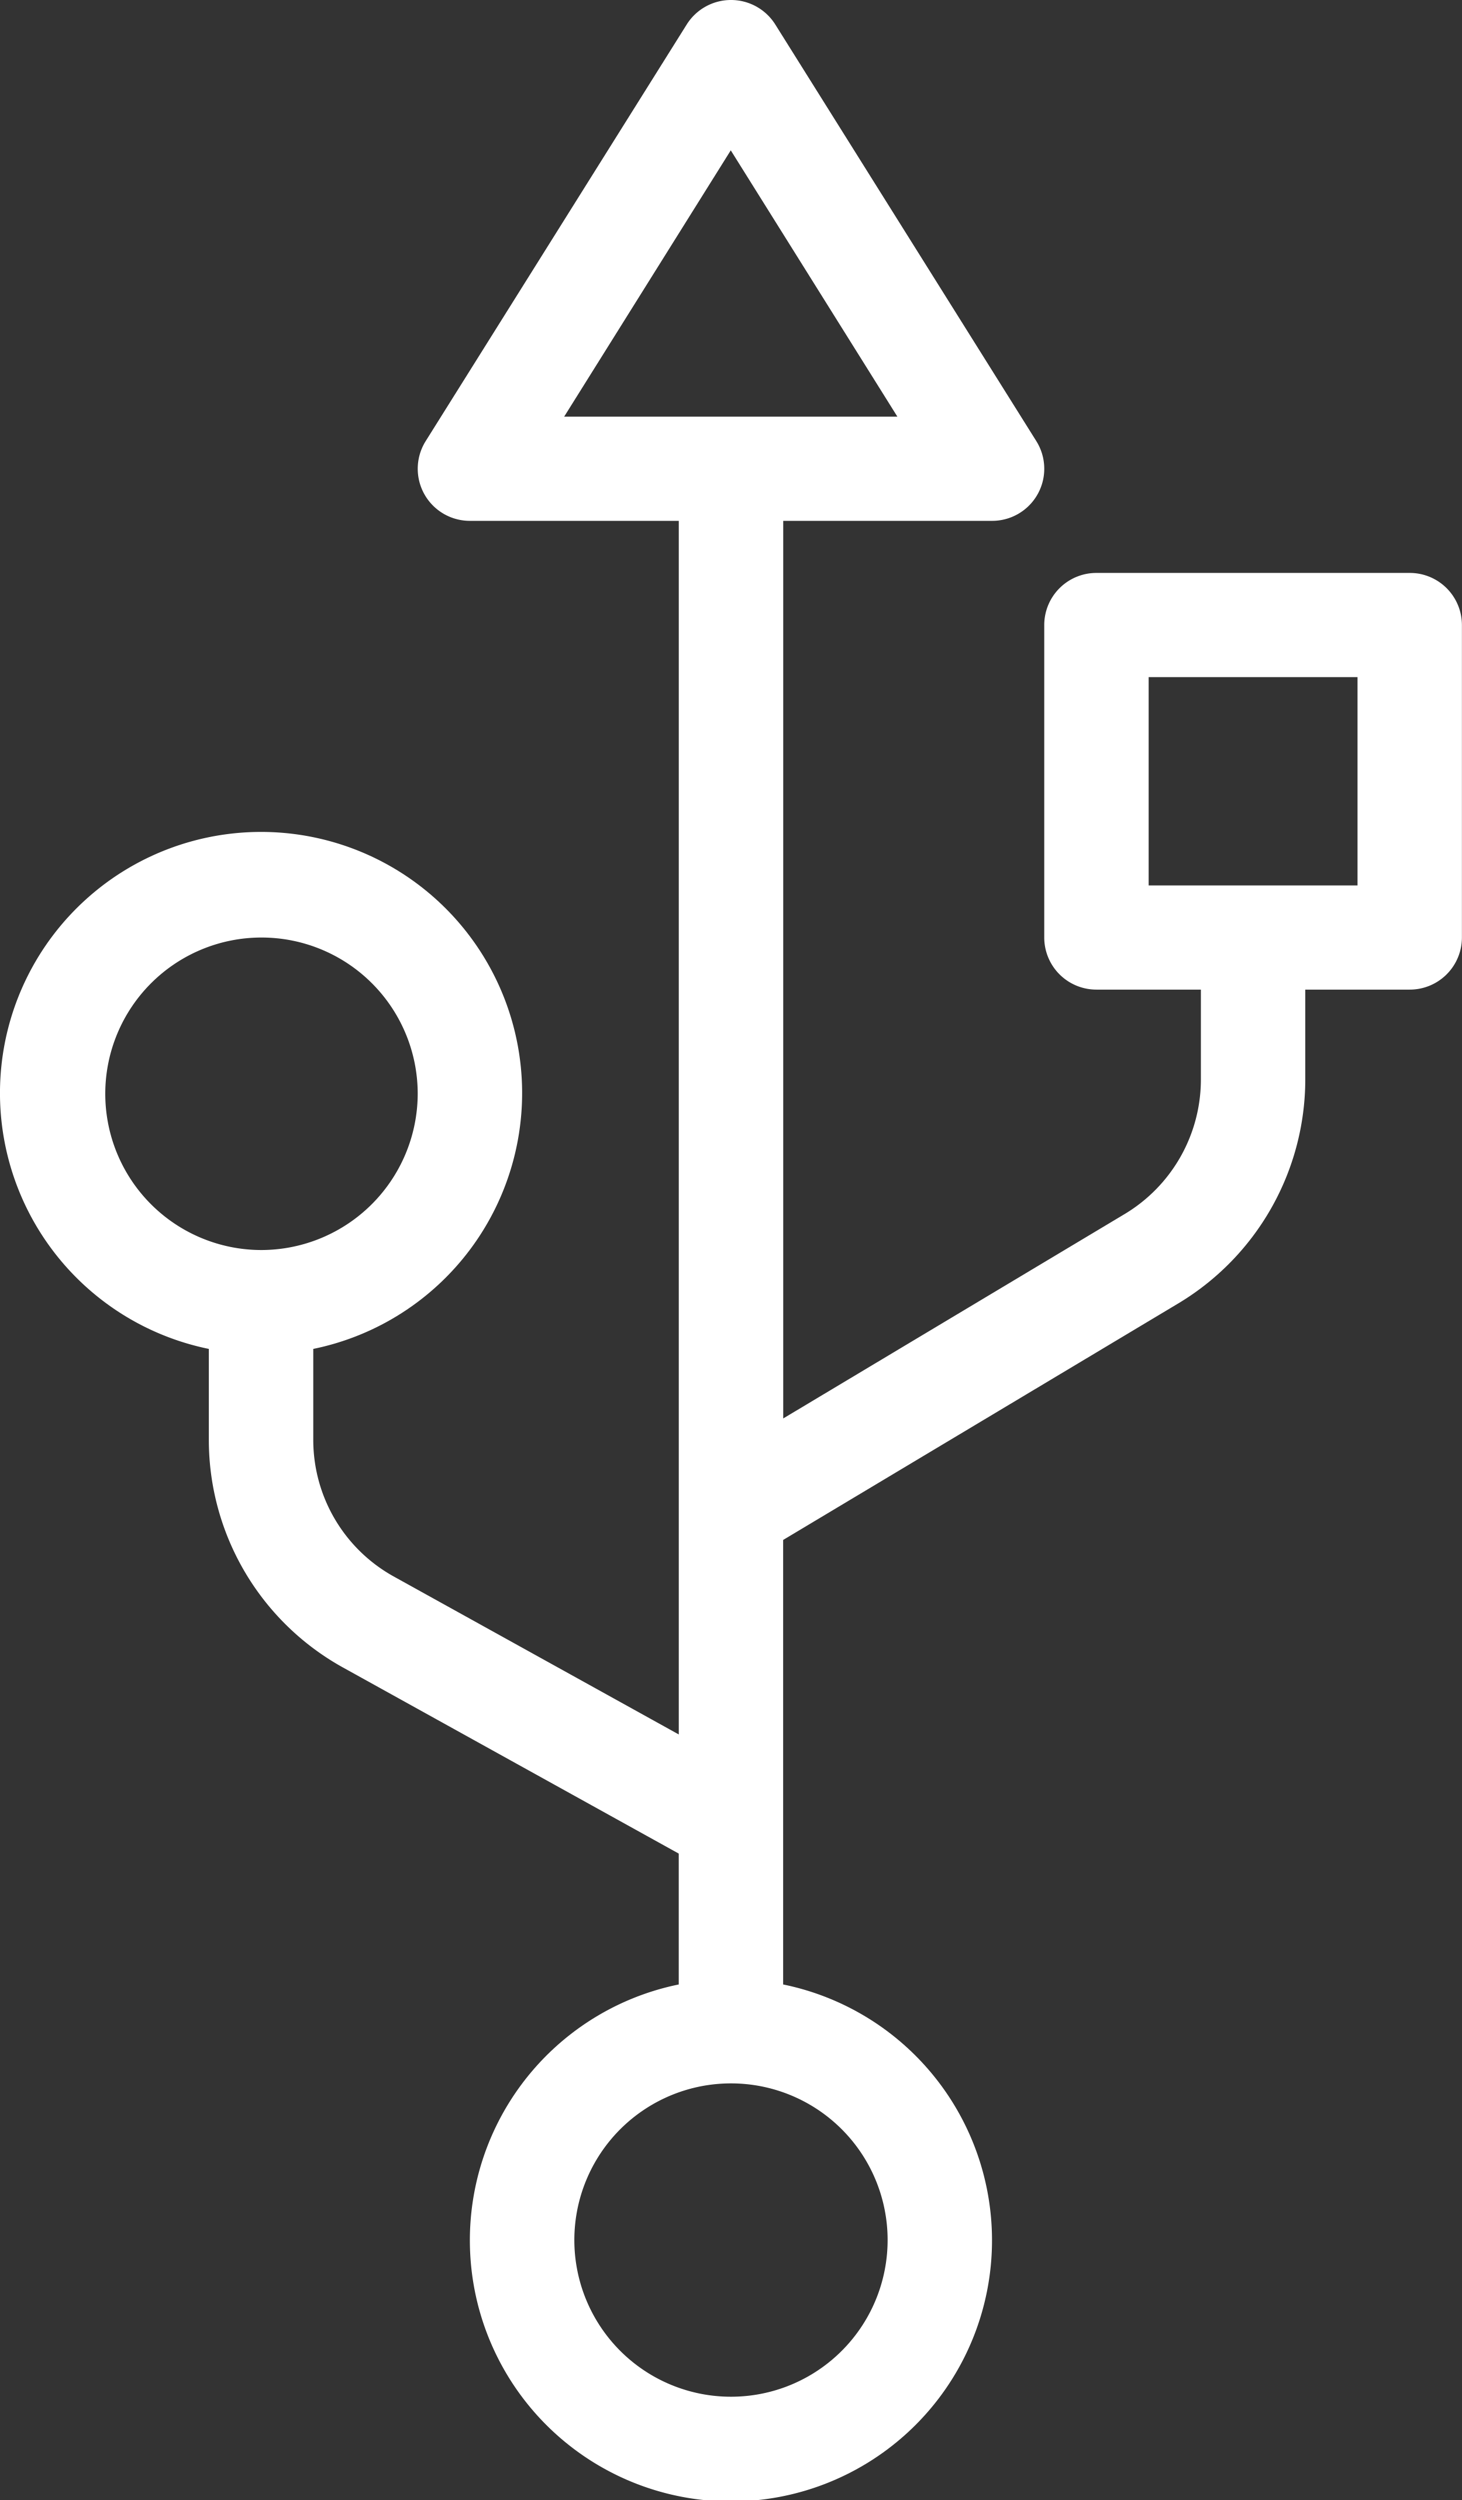
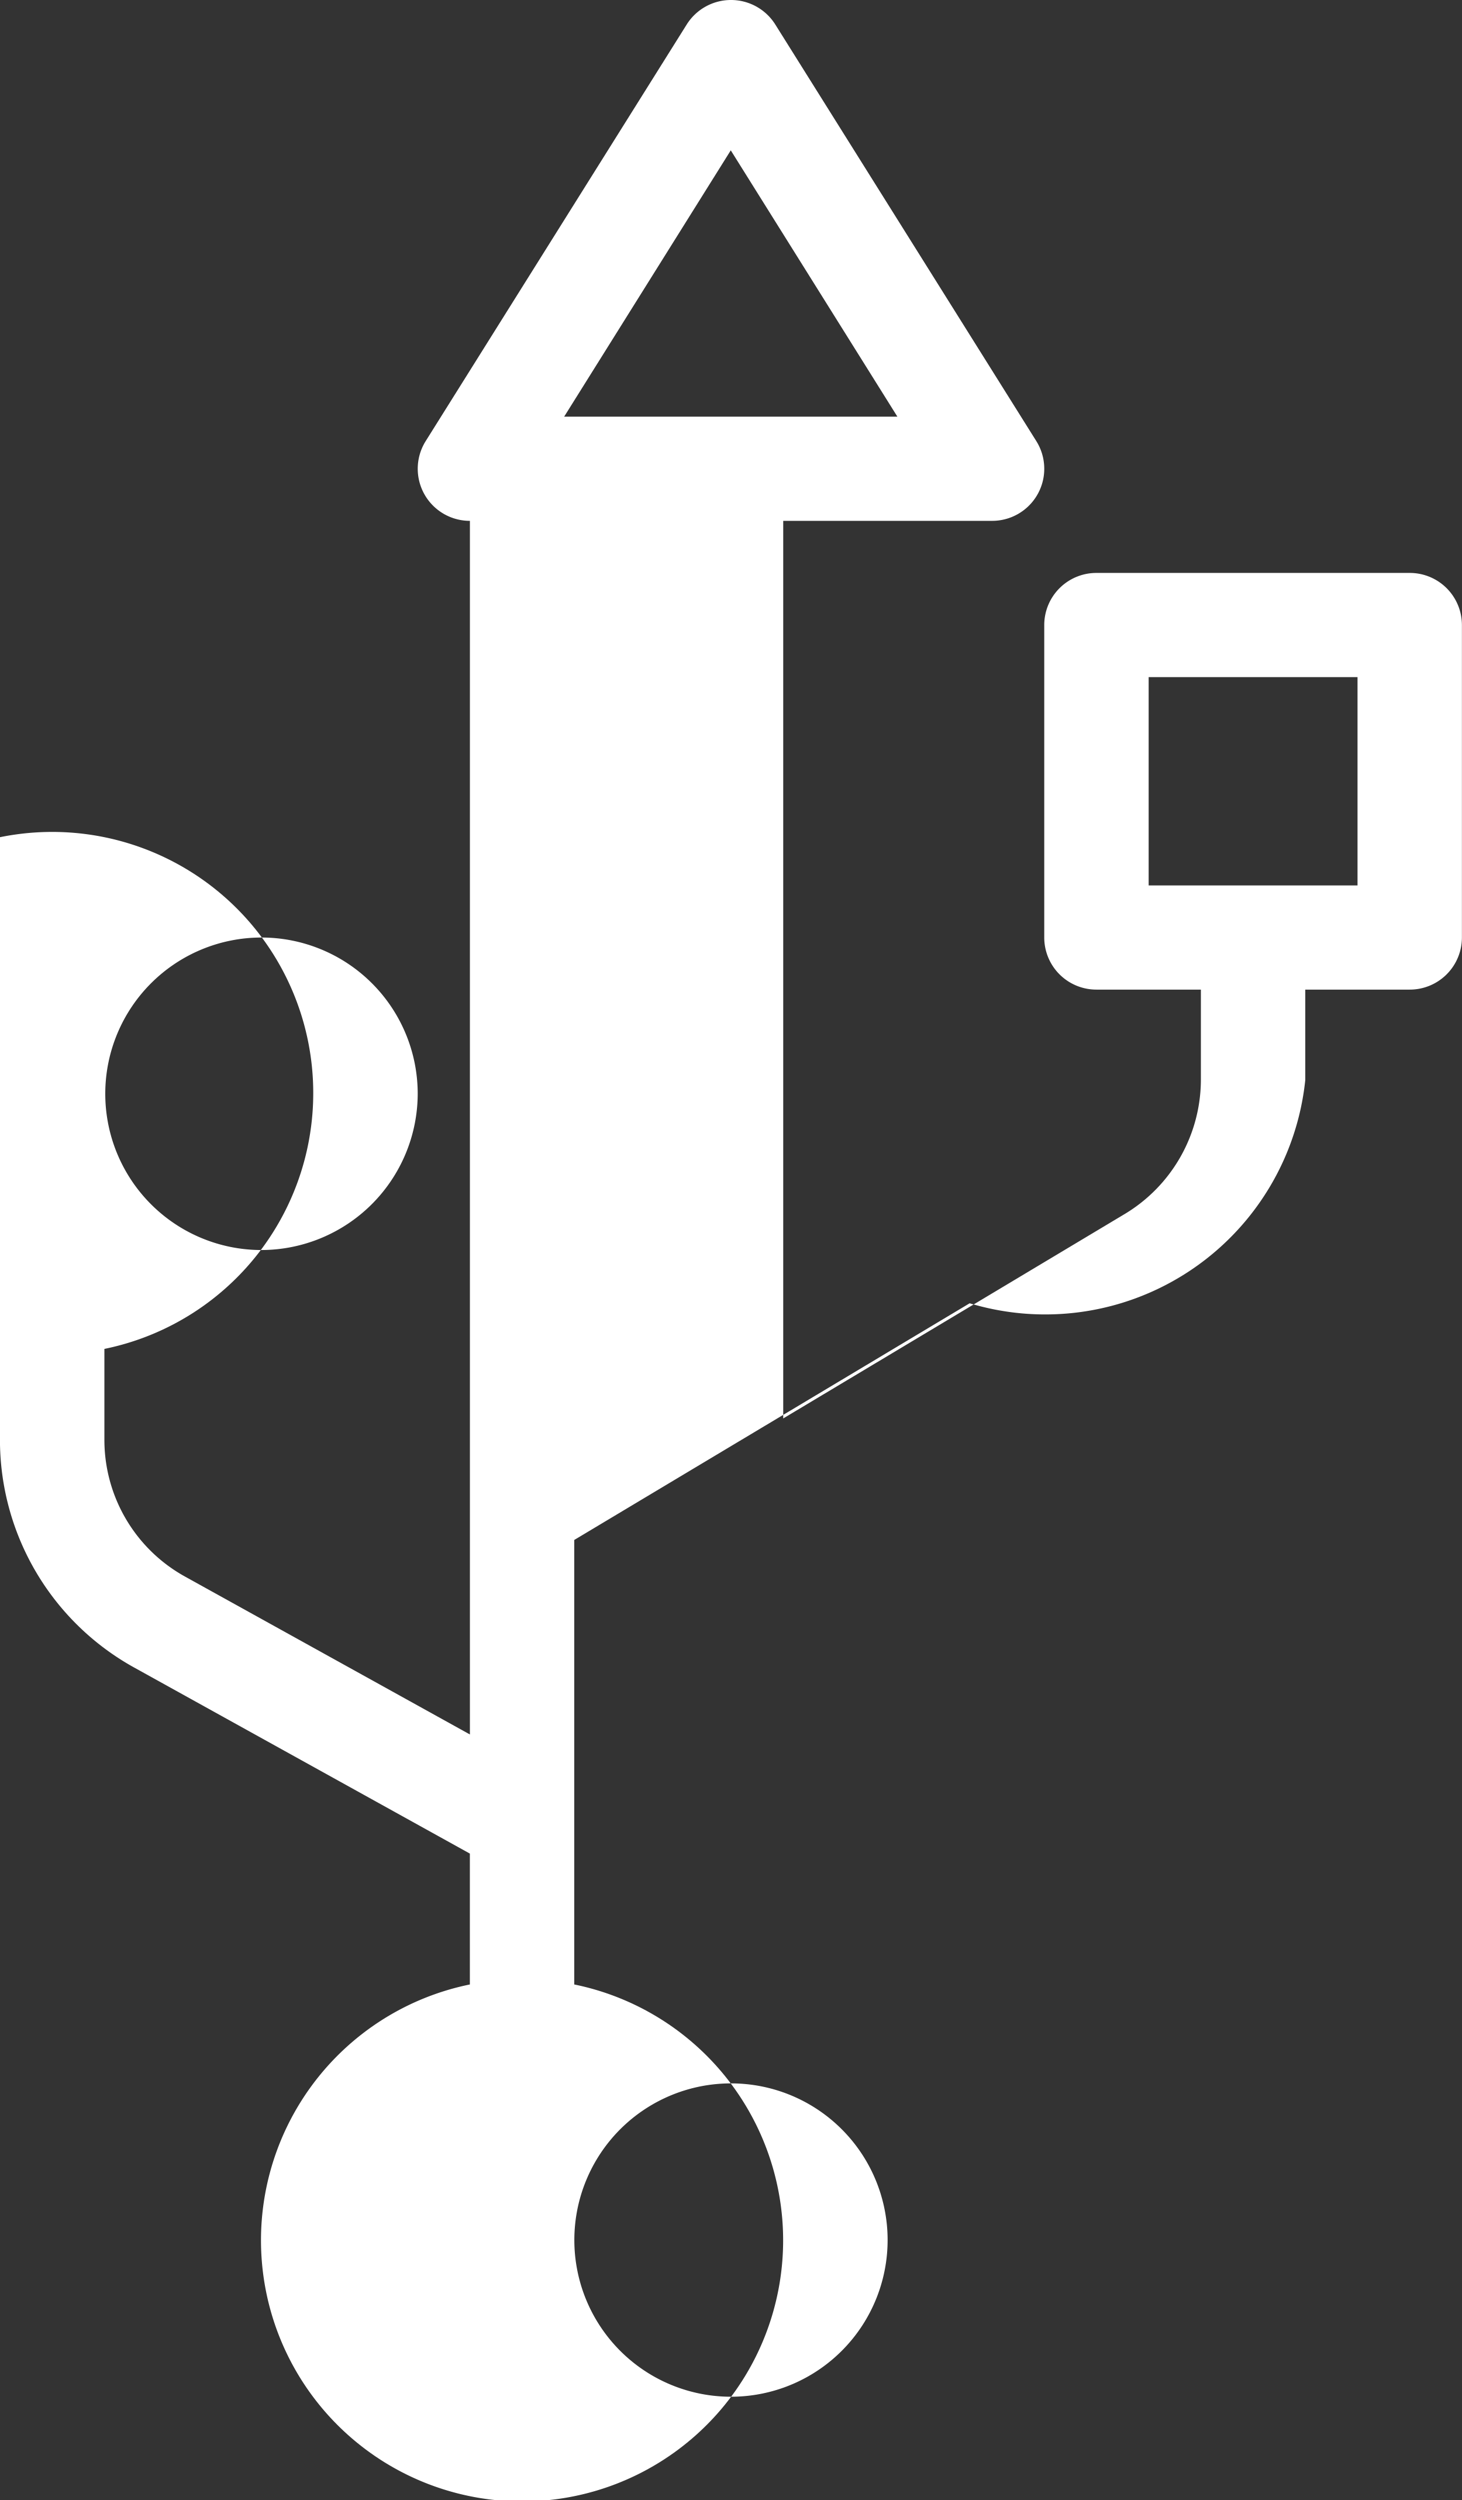
<svg xmlns="http://www.w3.org/2000/svg" id="_007-usb-1" data-name="007-usb-1" viewBox="0 0 35.095 60">
  <rect x="0" y="0" width="35.095" height="60" fill="#333333" stroke="none" />
  <defs>
    <style>
      .cls-1 {
        fill: #fff;
      }
    </style>
  </defs>
  <g id="Group_1090" data-name="Group 1090" transform="translate(0 0)">
-     <path id="Path_1549" data-name="Path 1549" class="cls-1" d="M140.508,13.75h-7.52A1.251,1.251,0,0,0,131.734,15v7.5a1.251,1.251,0,0,0,1.253,1.25h2.507v2.169a3.767,3.767,0,0,1-1.826,3.215l-8.2,4.908V12.5h5.014a1.25,1.25,0,0,0,1.062-1.913l-6.267-10a1.255,1.255,0,0,0-2.125,0l-6.267,10a1.25,1.25,0,0,0,1.062,1.913h5.014V41.626l-6.84-3.79a3.748,3.748,0,0,1-1.934-3.278V32.373a6.267,6.267,0,1,0-2.507,0v2.185a6.245,6.245,0,0,0,3.224,5.463l8.056,4.464v3.141a6.267,6.267,0,1,0,2.506,0V36.958l9.491-5.68A6.277,6.277,0,0,0,138,25.919V23.75h2.507a1.251,1.251,0,0,0,1.253-1.25V15A1.251,1.251,0,0,0,140.508,13.75ZM112.934,30a3.75,3.75,0,1,1,3.76-3.75A3.759,3.759,0,0,1,112.934,30Zm15.04,23.75a3.76,3.76,0,1,1-3.76-3.75A3.759,3.759,0,0,1,127.974,53.75ZM120.209,10l4-6.392,4,6.392h-8.01Zm19.045,11.25h-5.014v-5h5.014Z" transform="translate(-106.667 0)" />
+     <path id="Path_1549" data-name="Path 1549" class="cls-1" d="M140.508,13.75h-7.52A1.251,1.251,0,0,0,131.734,15v7.5a1.251,1.251,0,0,0,1.253,1.25h2.507v2.169a3.767,3.767,0,0,1-1.826,3.215l-8.2,4.908V12.5h5.014a1.25,1.25,0,0,0,1.062-1.913l-6.267-10a1.255,1.255,0,0,0-2.125,0l-6.267,10a1.25,1.25,0,0,0,1.062,1.913V41.626l-6.84-3.79a3.748,3.748,0,0,1-1.934-3.278V32.373a6.267,6.267,0,1,0-2.507,0v2.185a6.245,6.245,0,0,0,3.224,5.463l8.056,4.464v3.141a6.267,6.267,0,1,0,2.506,0V36.958l9.491-5.68A6.277,6.277,0,0,0,138,25.919V23.75h2.507a1.251,1.251,0,0,0,1.253-1.25V15A1.251,1.251,0,0,0,140.508,13.75ZM112.934,30a3.75,3.75,0,1,1,3.76-3.75A3.759,3.759,0,0,1,112.934,30Zm15.04,23.75a3.76,3.76,0,1,1-3.76-3.75A3.759,3.759,0,0,1,127.974,53.75ZM120.209,10l4-6.392,4,6.392h-8.01Zm19.045,11.25h-5.014v-5h5.014Z" transform="translate(-106.667 0)" />
  </g>
</svg>